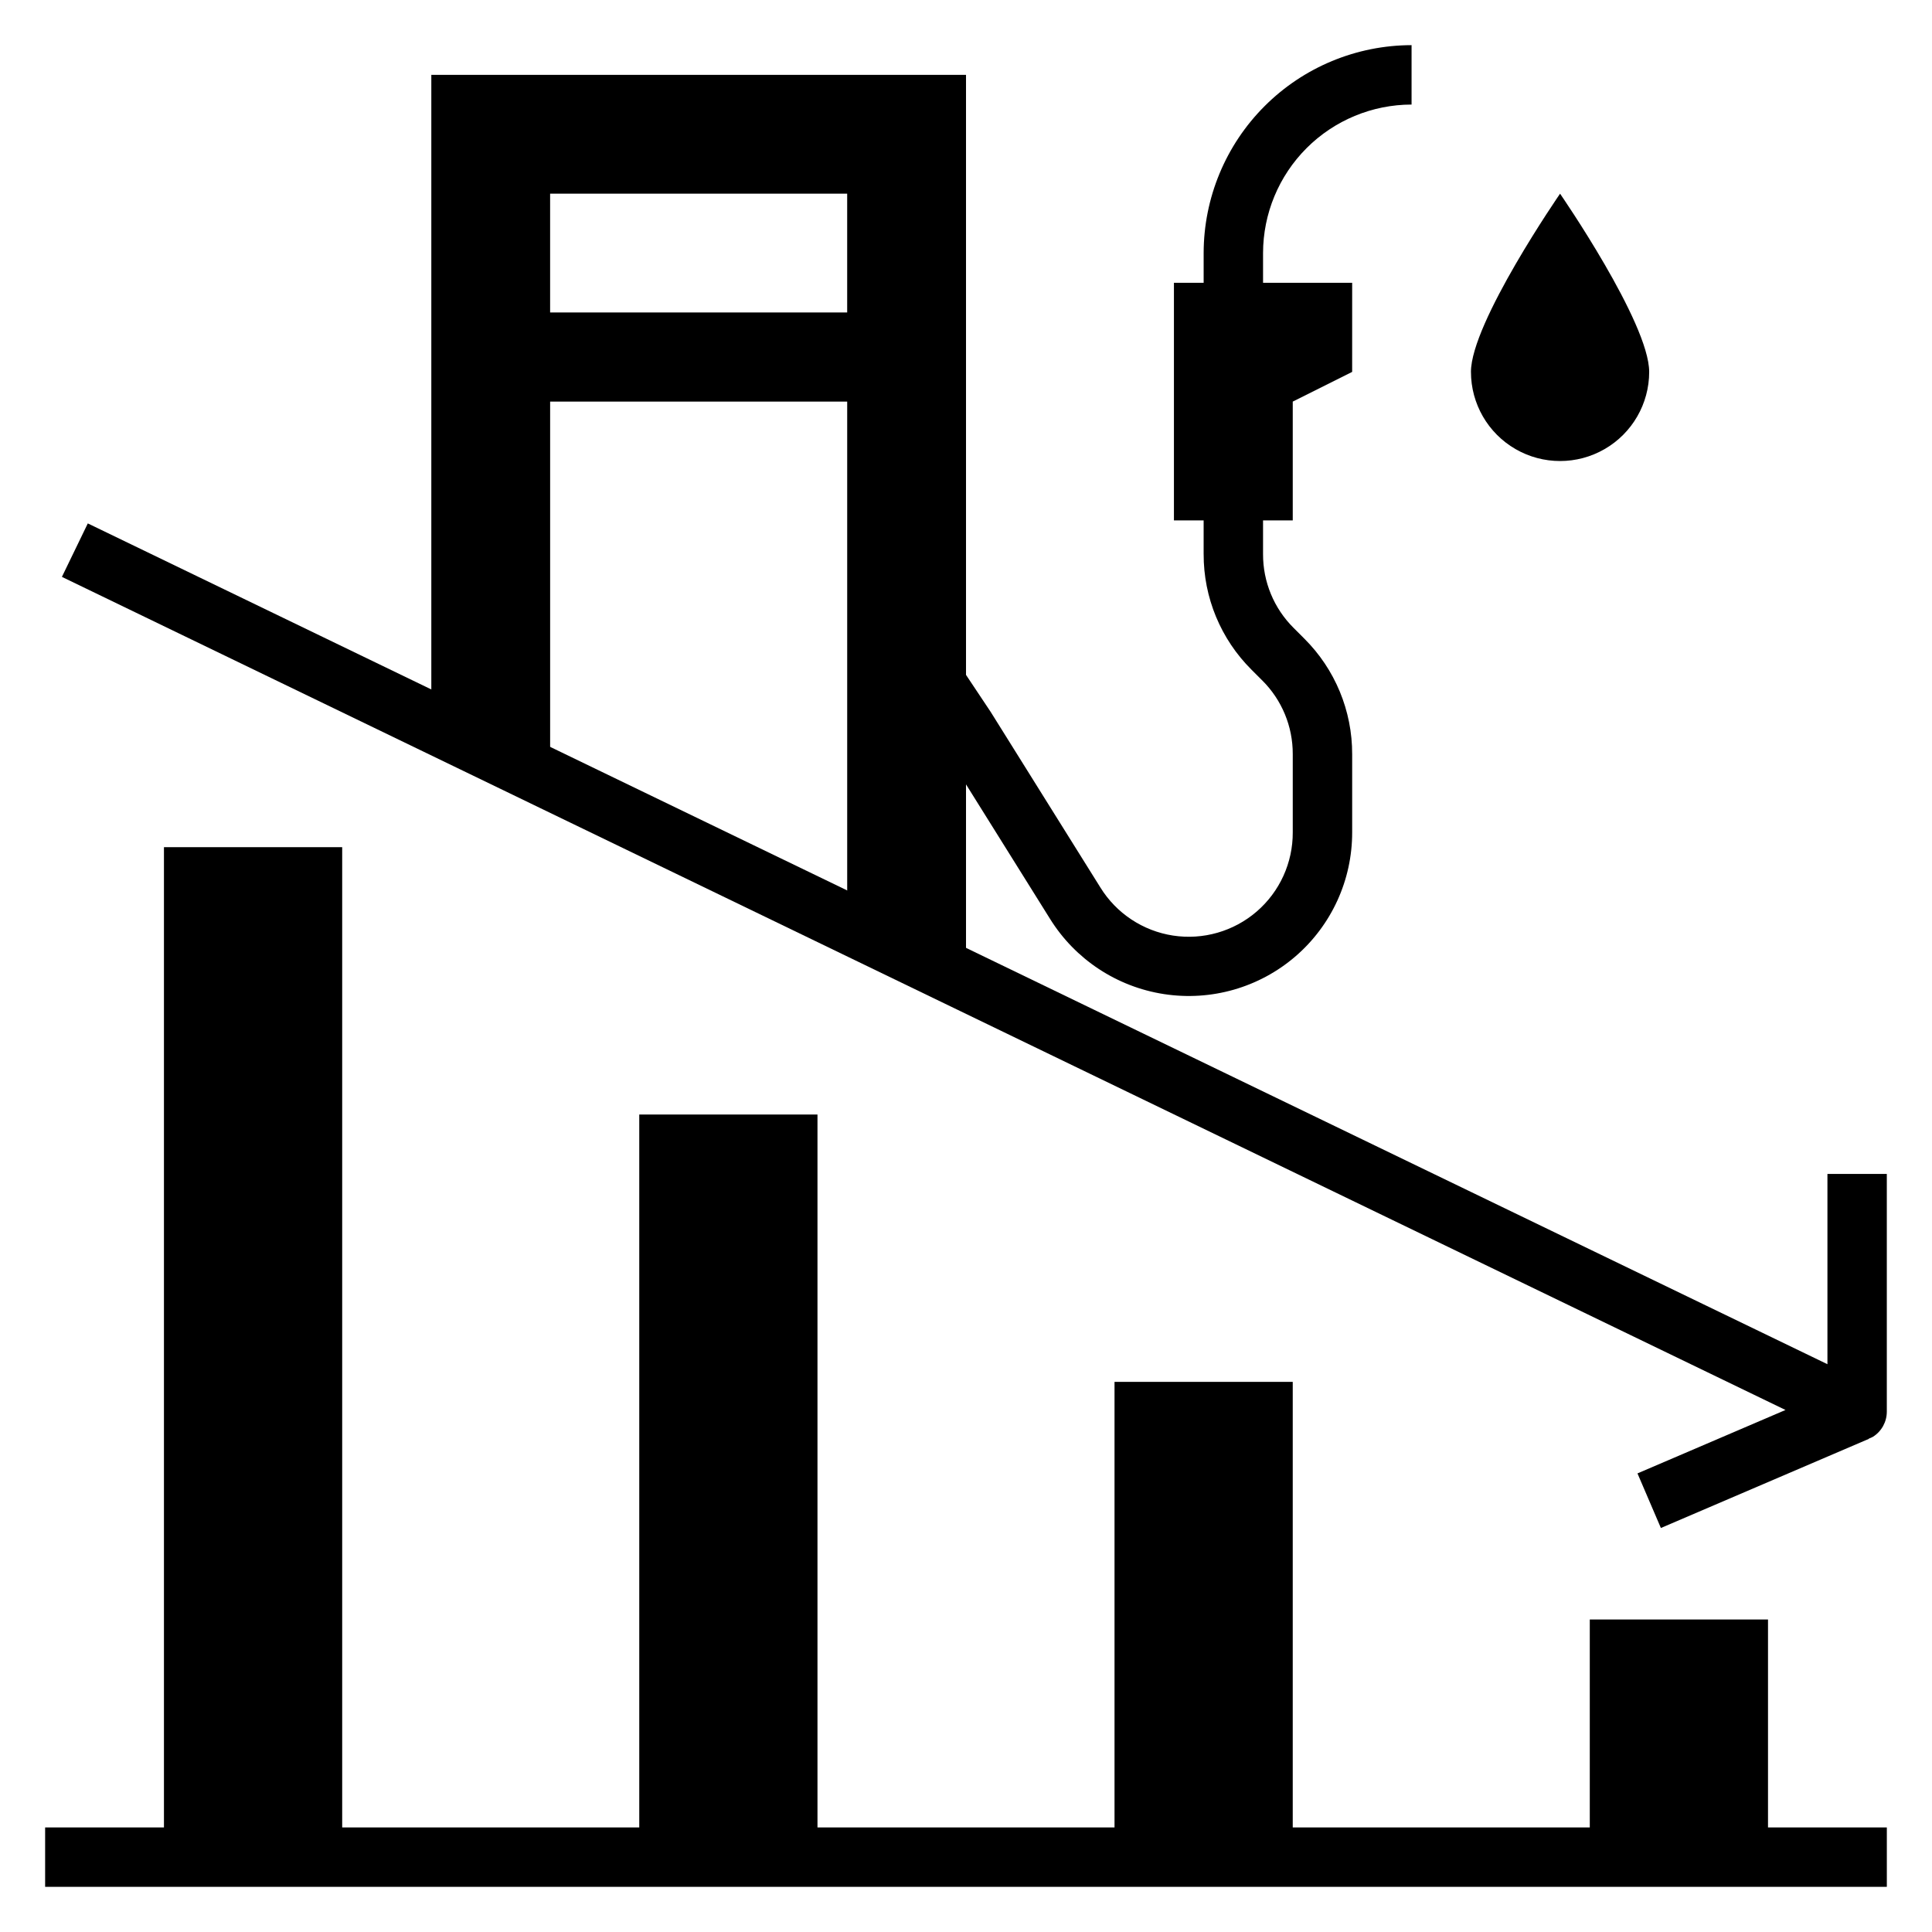
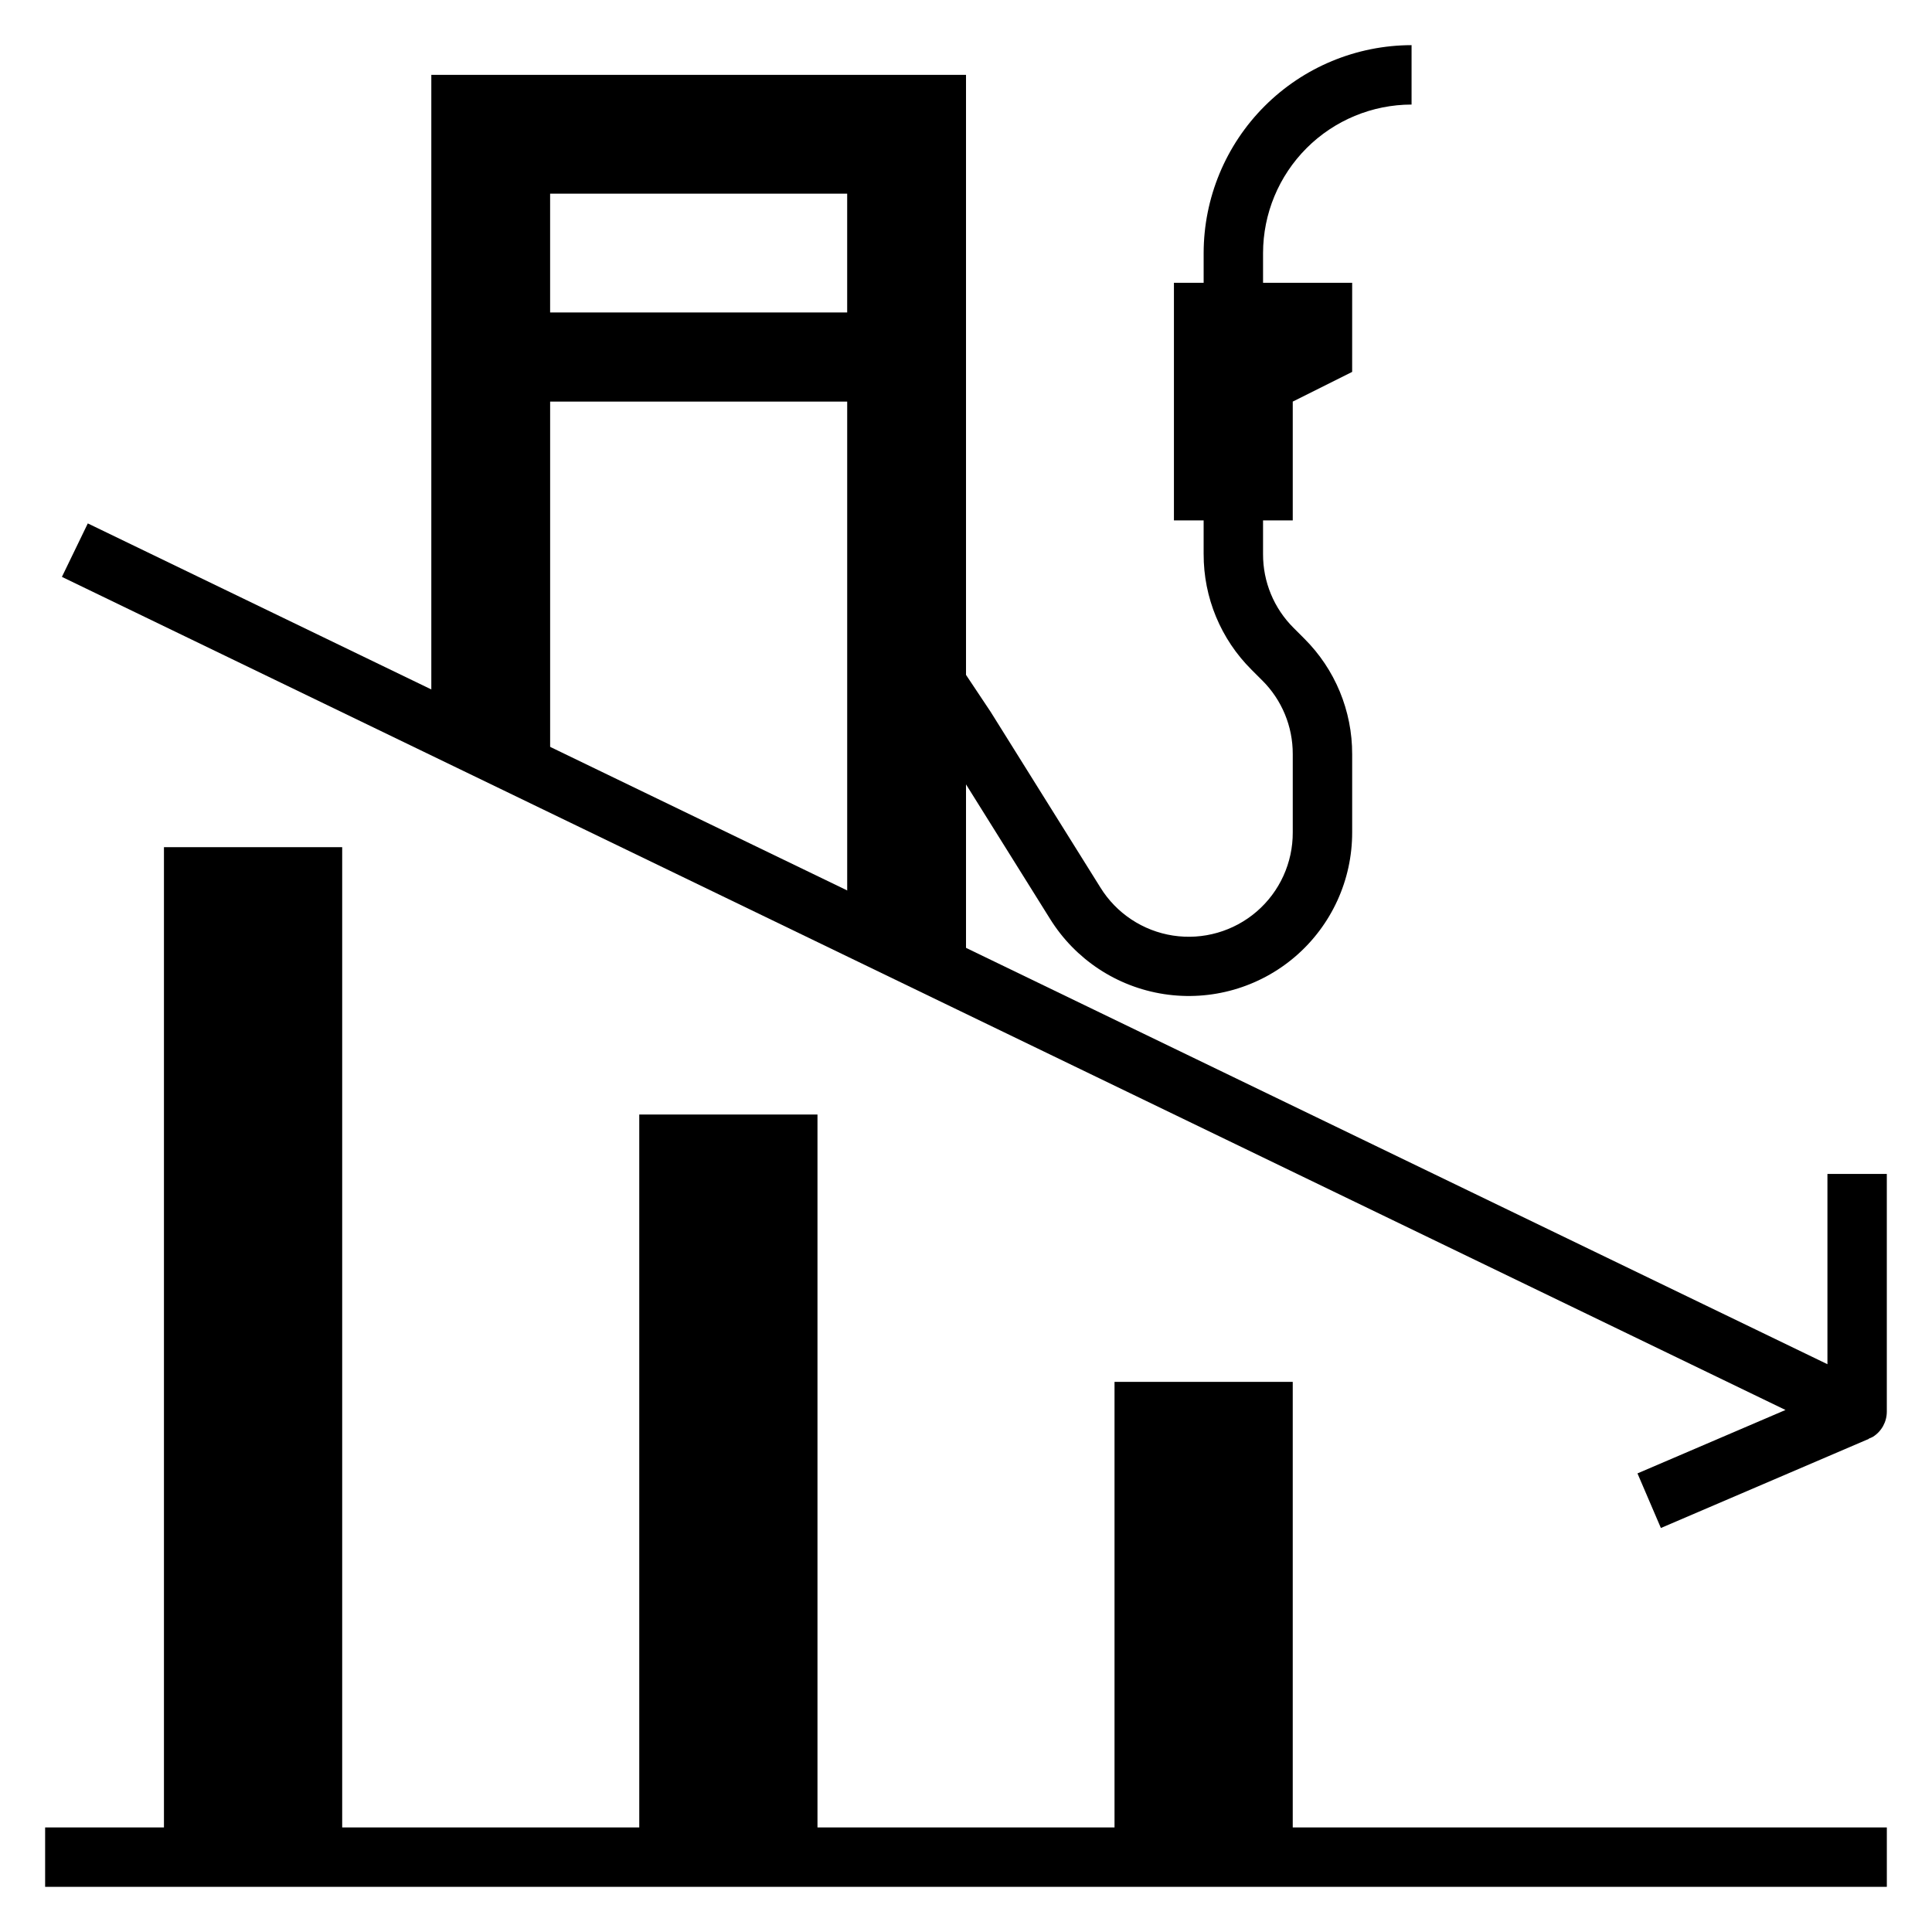
<svg xmlns="http://www.w3.org/2000/svg" fill="#000000" width="800px" height="800px" version="1.1" viewBox="144 144 512 512">
  <g>
    <path d="m187.45 636.16v-267.65h47.234v267.65" />
-     <path d="m565.31 636.16v-62.977h47.23v62.977" />
    <path d="m313.41 636.16v-196.8h47.23v196.8" />
    <path d="m439.36 636.16v-125.95h47.23v125.95" />
-     <path d="m155.96 628.29h488.07v15.742h-488.07z" />
+     <path d="m155.96 628.29h488.07v15.742h-488.07" />
    <path d="m628.29 455.1v50.43l-461.02-222.82-6.863 14.168 456.77 220.78-39.227 16.809 6.203 14.469 55.105-23.617v-0.07c0.383-0.133 0.754-0.301 1.109-0.496 2.285-1.445 3.664-3.965 3.66-6.668v-62.977z" />
    <path d="m289.79 350.66 78.723 38.055v-0.008z" />
    <path d="m518.08 171.71v-15.746c-14.609 0.02-28.613 5.828-38.945 16.16-10.332 10.328-16.141 24.336-16.156 38.945v7.871h-7.875v62.977h7.871v8.926h0.004c-0.035 11.5 4.535 22.531 12.688 30.641l2.852 2.852v-0.004c5.188 5.164 8.098 12.188 8.074 19.508v20.734c0.039 8.059-3.457 15.734-9.562 20.996-6.106 5.262-14.211 7.586-22.176 6.363-7.969-1.227-14.996-5.879-19.238-12.734l-29.062-46.516-6.551-9.832v-159.02h-141.7v171.61l31.488 15.215v-100.23h78.723v138.28l31.488 15.223v-52.066l22.27 35.645c6.676 10.738 17.707 18.023 30.207 19.938 12.496 1.918 25.207-1.723 34.793-9.965 9.586-8.246 15.09-20.266 15.066-32.91v-20.703c0.031-11.496-4.539-22.531-12.691-30.637l-2.852-2.852h0.004c-5.199-5.168-8.109-12.207-8.078-19.539v-8.926h7.871v-31.488l15.742-7.871 0.004-23.617h-23.617v-7.871c0.012-10.434 4.164-20.441 11.543-27.82 7.379-7.375 17.383-11.527 27.816-11.539zm-149.57 55.102h-78.723v-31.488h78.723z" />
-     <path d="m581.05 242.56c0-13.043-23.617-47.23-23.617-47.23s-23.617 34.188-23.617 47.23h0.004c0 8.438 4.5 16.234 11.809 20.453 7.305 4.219 16.309 4.219 23.613 0 7.309-4.219 11.809-12.016 11.809-20.453z" />
  </g>
</svg>